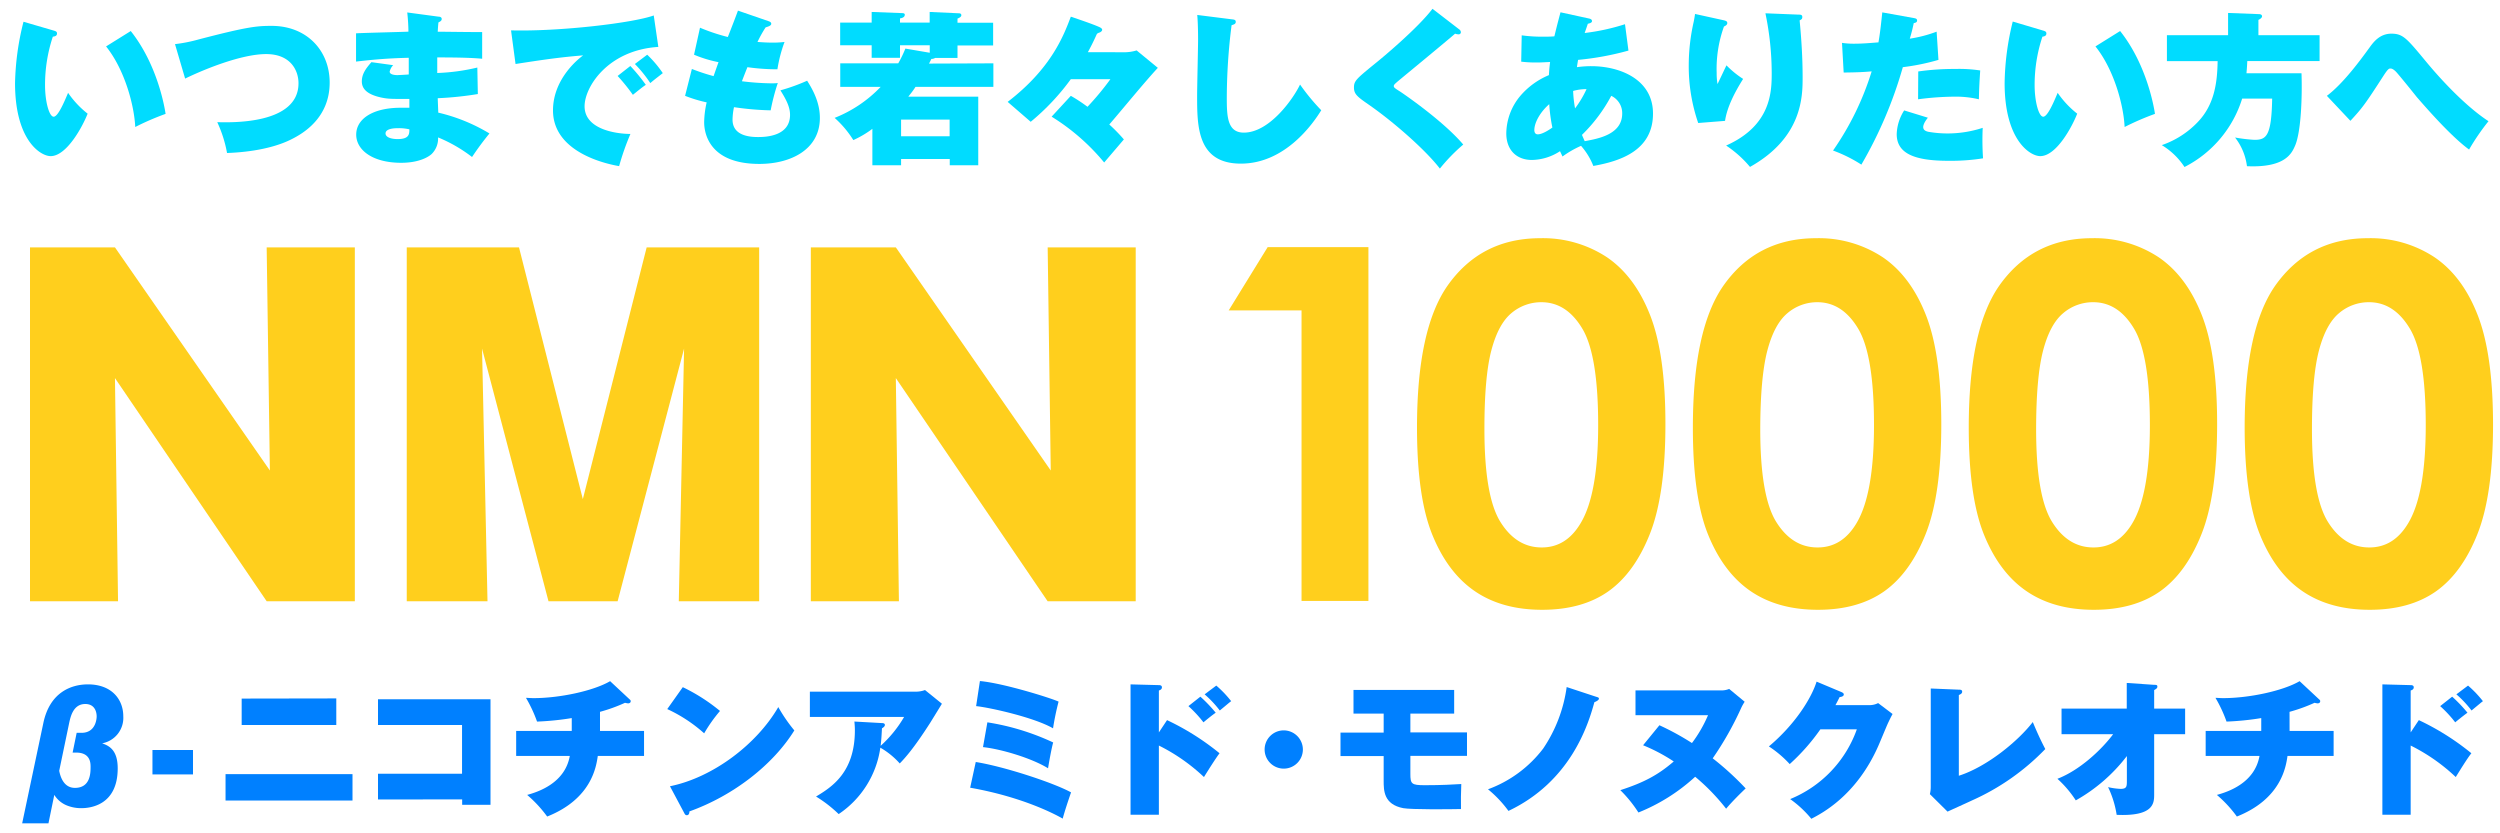
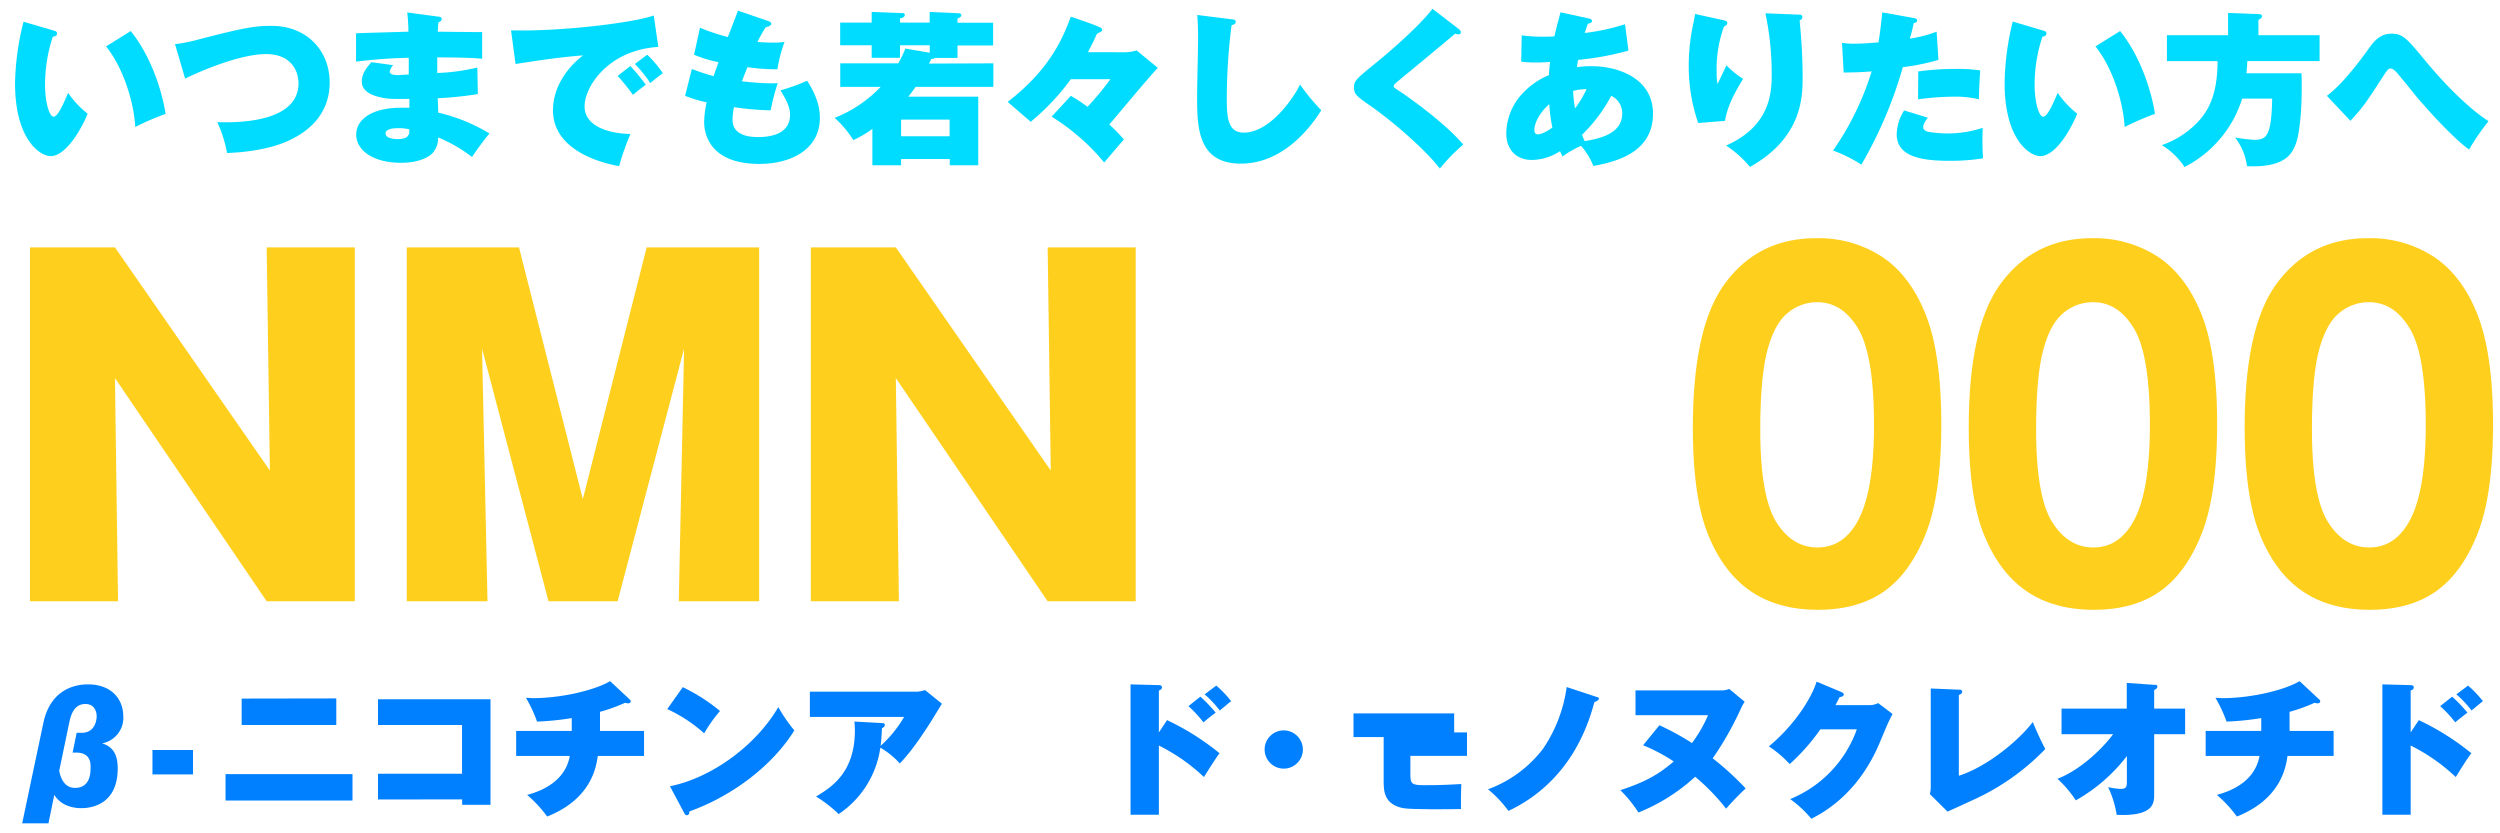
<svg xmlns="http://www.w3.org/2000/svg" viewBox="0 0 600 200">
  <defs>
    <style>.cls-1{fill:#ffcf1d;}.cls-2{fill:#0080ff;}.cls-3{fill:#00dcff;}</style>
  </defs>
  <g id="レイヤー_3" data-name="レイヤー 3">
    <path class="cls-1" d="M64,144.3,27.59,90.74l.74,53.56H7.2V59.37H27.59l37.18,53.55L64,59.37H85.16V144.3Z" />
    <path class="cls-1" d="M148.23,144.3H131.64L115.69,83.66,117,144.3H97.62V59.37h26.94l15.32,60.42L155.2,59.37h27V144.3H162.91l1.27-60.64Z" />
    <path class="cls-1" d="M251.43,144.3,215,90.74l.74,53.56H194.6V59.37H215l37.18,53.55-.74-53.55h21.13V144.3Z" />
-     <path class="cls-1" d="M304.24,59.31h24.18v84.91H312.37V74.49H294.89Z" />
-     <path class="cls-1" d="M369.65,57.17a27.89,27.89,0,0,1,16,4.56q6.72,4.56,10.39,13.94t3.66,26.12q0,16.92-3.72,26.32t-10,13.83q-6.28,4.41-15.87,4.41T354,141.91q-6.52-4.44-10.22-13.51t-3.7-25.8q0-23.38,7.22-33.88Q355.34,57.17,369.65,57.17ZM370,72.53a11.08,11.08,0,0,0-7.26,2.62q-3.17,2.64-4.83,9T356.26,103q0,16.1,3.83,22.25t9.93,6.14q5.88,0,9.33-5.82,4.22-7,4.21-23.56,0-16.72-3.77-23.08T370,72.53Z" />
    <path class="cls-1" d="M435.85,57.17a27.84,27.84,0,0,1,16,4.56q6.72,4.56,10.39,13.94t3.67,26.12q0,16.92-3.73,26.32t-10,13.83q-6.3,4.41-15.87,4.41t-16.11-4.44q-6.52-4.44-10.22-13.51t-3.69-25.8q0-23.38,7.22-33.88Q421.53,57.17,435.85,57.17Zm.38,15.36A11,11,0,0,0,429,75.15q-3.17,2.64-4.84,9T422.46,103q0,16.1,3.83,22.25t9.94,6.14q5.88,0,9.33-5.82,4.2-7,4.2-23.56,0-16.72-3.77-23.08T436.23,72.53Z" />
    <path class="cls-1" d="M502.06,57.17a27.89,27.89,0,0,1,16,4.56q6.72,4.56,10.39,13.94t3.66,26.12q0,16.92-3.72,26.32t-10,13.83q-6.3,4.41-15.88,4.41t-16.1-4.44q-6.53-4.44-10.22-13.51t-3.69-25.8q0-23.38,7.21-33.88Q487.75,57.17,502.06,57.17Zm.38,15.36a11,11,0,0,0-7.26,2.62q-3.18,2.64-4.84,9T488.67,103q0,16.1,3.83,22.25t9.94,6.14q5.87,0,9.33-5.82,4.2-7,4.2-23.56,0-16.72-3.77-23.08T502.44,72.53Z" />
    <path class="cls-1" d="M568.27,57.17a27.83,27.83,0,0,1,16,4.56q6.74,4.56,10.39,13.94t3.67,26.12q0,16.92-3.72,26.32t-10,13.83q-6.29,4.41-15.87,4.41t-16.11-4.44q-6.52-4.44-10.21-13.51t-3.7-25.8q0-23.38,7.22-33.88Q554,57.17,568.27,57.17Zm.37,15.36a11,11,0,0,0-7.26,2.62q-3.17,2.64-4.84,9T554.87,103q0,16.1,3.83,22.25t9.94,6.14q5.88,0,9.33-5.82,4.21-7,4.21-23.56,0-16.72-3.78-23.08T568.64,72.53Z" />
    <path class="cls-2" d="M10.4,173.54c1.54-7.36,6.65-9.29,10.71-9.29,5.67,0,8.48,3.58,8.48,7.67a6.22,6.22,0,0,1-5.08,6.48c1.61.56,3.74,1.54,3.74,6,0,9-6.79,9.56-8.72,9.56a9.1,9.1,0,0,1-3.5-.66,6.31,6.31,0,0,1-3-2.53l-1.4,6.83H5.32Zm8,2.34h1.16c3.6,0,3.64-3.75,3.64-3.92,0-1.16-.49-3-2.73-3-2.91,0-3.54,3.08-3.86,4.51L14.21,185c.21,1,.88,4.09,3.78,4.09,3.68,0,3.75-3.53,3.75-5,0-.91,0-3.47-3.47-3.47h-.84Z" />
    <path class="cls-2" d="M46.32,185.86H36.59V180h9.73Z" />
    <path class="cls-2" d="M84.6,185.79v6.34H54.13v-6.34Zm-3.89-18.17V174H58v-6.34Z" />
    <path class="cls-2" d="M90.72,191.88v-6.19h20.17V174H90.72v-6.17h27v25.32h-6.8v-1.3Z" />
    <path class="cls-2" d="M144,175.43h10.57v6h-11.1c-.38,2.6-1.5,10.3-12.15,14.54a30.16,30.16,0,0,0-4.8-5.19c2.66-.73,9.07-2.83,10.23-9.35H123.88v-6h13.34v-3.09a66.83,66.83,0,0,1-8.33.84,32.66,32.66,0,0,0-2.66-5.7c.45,0,1,.07,1.85.07,6.2,0,14.33-1.72,18.35-4.07l4.66,4.35c.21.17.28.28.28.45,0,.46-.46.53-.63.53a5.17,5.17,0,0,1-.74-.14,39.12,39.12,0,0,1-6,2.17Z" />
    <path class="cls-2" d="M163.87,164.92a43.4,43.4,0,0,1,8.93,5.71A35.73,35.73,0,0,0,169,176a35.45,35.45,0,0,0-8.86-5.82Zm-3.08,23.78c10.36-2.1,20.87-10.12,26-19a37.9,37.9,0,0,0,3.85,5.6c-5,8.09-14.42,15.58-25.18,19.44,0,.38-.1.91-.63.91-.35,0-.49-.28-.63-.56Z" />
    <path class="cls-2" d="M211.67,173.54c.31,0,.7.07.7.45s-.46.67-.7.81c-.11,2.24-.21,3.32-.32,4.2a28.85,28.85,0,0,0,5.64-6.94H194.37V166h25.32a6.31,6.31,0,0,0,2.31-.39l4.06,3.29c-.46.74-2.45,4-2.87,4.66-4,6.23-6,8.37-7.25,9.67a18.72,18.72,0,0,0-4.66-3.79,23,23,0,0,1-10,15.94,31,31,0,0,0-5.43-4.21c3.71-2.24,9.32-5.74,9.32-15.89,0-.95-.07-1.54-.11-2.11Z" />
-     <path class="cls-2" d="M234.18,182.88c6.83,1.09,18.73,5,22.87,7.29-.7,2.07-1.51,4.45-2,6.3-1.26-.73-9.14-5.11-22.21-7.42Zm1-19.43c5.71.52,17.19,4.13,18.88,4.94a63.67,63.67,0,0,0-1.33,6.41c-4.45-2.6-15.2-5-18.46-5.33Zm1.79,9.91a58.46,58.46,0,0,1,15.79,4.83c-.42,1.51-1,4.8-1.23,6.2-3.88-2.42-11.27-4.62-15.61-5.08Z" />
    <path class="cls-2" d="M280.09,172.83a60.94,60.94,0,0,1,12.6,7.95c-.94,1.23-3,4.52-3.74,5.71a44.76,44.76,0,0,0-10.82-7.56v16.6h-6.8V164.25l6.8.18c.17,0,.73,0,.73.53s-.49.66-.73.77v10.05Zm8-5.63a35.28,35.28,0,0,1,3.68,3.85c-1.05.73-2.31,1.78-2.94,2.31a28.82,28.82,0,0,0-3.61-3.89Zm3.82-2.66a26.59,26.59,0,0,1,3.57,3.74c-.53.39-.91.74-2.73,2.24a26.22,26.22,0,0,0-3.64-3.88Z" />
    <path class="cls-2" d="M312.69,179.87a4.59,4.59,0,1,1-4.59-4.58A4.61,4.61,0,0,1,312.69,179.87Z" />
-     <path class="cls-2" d="M338.49,175.78h13.59v5.63H338.49v4.31c0,2.42.25,2.73,3.47,2.73,4.1,0,6.86-.17,8.75-.28-.1,2.73-.1,3.5-.07,6-2.8.07-12,.14-13.86-.21-4.7-.91-4.7-4.24-4.7-6.62v-5.89H321.72v-5.63h10.36v-4.56h-7.24v-5.67H349v5.67H338.49Z" />
+     <path class="cls-2" d="M338.49,175.78h13.59v5.63H338.49v4.31c0,2.42.25,2.73,3.47,2.73,4.1,0,6.86-.17,8.75-.28-.1,2.73-.1,3.5-.07,6-2.8.07-12,.14-13.86-.21-4.7-.91-4.7-4.24-4.7-6.62v-5.89H321.72h10.36v-4.56h-7.24v-5.67H349v5.67H338.49Z" />
    <path class="cls-2" d="M383,167.2c.56.17.74.21.74.49s-.46.59-1.09.84c-1.47,5.39-5.67,19-20.62,26.09a27.8,27.8,0,0,0-4.91-5.19,29.29,29.29,0,0,0,13.24-9.77A34.7,34.7,0,0,0,376,164.89Z" />
    <path class="cls-2" d="M398.26,174.06a63,63,0,0,1,7.81,4.27,31.82,31.82,0,0,0,3.86-6.69H392.52v-5.95h20.42a4.62,4.62,0,0,0,2.06-.35l3.72,3.08a11.21,11.21,0,0,0-.92,1.68A77,77,0,0,1,411.05,182a69.33,69.33,0,0,1,7.91,7.22c-1,.94-3.26,3.15-4.69,4.87a49.77,49.77,0,0,0-7.43-7.67A44.62,44.62,0,0,1,393.22,195a30.53,30.53,0,0,0-4.34-5.36c5.6-1.82,9-3.6,12.82-6.89a41.93,41.93,0,0,0-7.36-3.89Z" />
    <path class="cls-2" d="M448.55,169.23a4.5,4.5,0,0,0,2.2-.49l3.47,2.62c-.35.63-.42.77-1.08,2.14-.36.77-2,4.76-2.35,5.53-5.29,12-13.66,16.22-16.07,17.48a26.18,26.18,0,0,0-5.08-4.73,28.34,28.34,0,0,0,16-16.74h-8.75a49.09,49.09,0,0,1-7.36,8.34,26.18,26.18,0,0,0-5-4.24c6.19-5.18,10.19-11.49,11.45-15.55l6,2.52c.21.11.53.25.53.56,0,.49-.7.6-1,.63-.49,1-.7,1.37-1,1.93Z" />
    <path class="cls-2" d="M470.12,165.52c.35,0,.8,0,.8.49s-.52.66-.8.8v19.37c6.79-2.17,14.25-8.34,17.75-12.89.7,1.68,1.61,3.82,3,6.48a56.23,56.23,0,0,1-17.65,12.36c-.94.45-5,2.28-5.81,2.66l-4.24-4.2a7.24,7.24,0,0,0,.21-1.89V165.24Z" />
    <path class="cls-2" d="M494.77,176.2v-6.13h15.65v-6.16l6.58.45c.46,0,.77,0,.77.42s-.35.6-.77.84v4.45h7.43v6.13H517v14.49c0,2.14-.17,5.26-9,4.87a23.76,23.76,0,0,0-2.06-6.65,15.81,15.81,0,0,0,3,.42c1.51,0,1.51-.6,1.51-2.07v-5.81a40.14,40.14,0,0,1-12.26,10.64,26,26,0,0,0-4.41-5.18c5.22-2,10.44-6.79,13.38-10.71Z" />
    <path class="cls-2" d="M549.5,175.43h10.57v6H549c-.38,2.6-1.5,10.3-12.15,14.54a29.76,29.76,0,0,0-4.8-5.19c2.66-.73,9.07-2.83,10.23-9.35H529.36v-6H542.7v-3.09a66.83,66.83,0,0,1-8.33.84,32.66,32.66,0,0,0-2.66-5.7c.45,0,1,.07,1.85.07,6.2,0,14.33-1.72,18.35-4.07l4.66,4.35c.21.17.28.28.28.45,0,.46-.45.53-.63.53a5.1,5.1,0,0,1-.73-.14,39.84,39.84,0,0,1-6,2.17Z" />
    <path class="cls-2" d="M580.52,172.83a61,61,0,0,1,12.61,7.95c-1,1.23-3,4.52-3.75,5.71a44.37,44.37,0,0,0-10.82-7.56v16.6h-6.79V164.25l6.79.18c.18,0,.74,0,.74.53s-.49.66-.74.77v10.05Zm8-5.63a34.12,34.12,0,0,1,3.67,3.85c-1,.73-2.31,1.78-2.94,2.31a28.19,28.19,0,0,0-3.61-3.89Zm3.81-2.66a26.59,26.59,0,0,1,3.57,3.74c-.52.39-.91.74-2.73,2.24a25.71,25.71,0,0,0-3.64-3.88Z" />
    <path class="cls-3" d="M13,7.37c.52.16.68.31.68.67,0,.64-.63.72-1,.76a36.76,36.76,0,0,0-1.87,11.61c0,4,1,7.6,2.07,7.6s2.62-3.74,3.46-5.73a22.62,22.62,0,0,0,4.69,5c-1.23,3.15-5.05,10.19-8.87,10.19-2.47,0-8.55-3.86-8.55-17.5A64.39,64.39,0,0,1,5.64,5.22Zm18.38.08c6.41,8.07,8.12,18.25,8.36,19.88a63.42,63.42,0,0,0-7.28,3.15c-.24-5.05-2.43-13.61-7-19.34Z" />
    <path class="cls-3" d="M42,10.59a36.38,36.38,0,0,0,5.65-1.12c11.73-3.06,14-3.26,17.54-3.26,8.4,0,13.93,5.89,13.93,13.61,0,8.51-6.41,12.21-9.08,13.56-5.68,2.91-13.36,3.26-15.55,3.34a30.14,30.14,0,0,0-2.35-7.4c3.27.08,19.5.6,19.5-9.34,0-3-1.83-7-7.76-7S49,16.63,44.43,18.86Z" />
    <path class="cls-3" d="M105.26,4c.23,0,.75.07.75.55s-.44.64-.79.84c-.08.87-.12,1.35-.16,2.22,1.67,0,9.15.12,10.66.08v6.41c-1.71-.16-4.22-.32-10.78-.32,0,1.39,0,1.63,0,3.74a48.58,48.58,0,0,0,9.62-1.31l.12,6.36a80.14,80.14,0,0,1-9.62,1c0,.55.12,2.94.12,3.46a42.34,42.34,0,0,1,12.29,5,69.88,69.88,0,0,0-4.18,5.65,35.25,35.25,0,0,0-8.15-4.7,5.26,5.26,0,0,1-1.56,4C102.43,38,100,39.07,96.3,39.07c-7,0-10.81-3.14-10.81-6.76,0-3.78,4-6.45,10.66-6.45h2.1c0-.23,0-1.75,0-2.11-4.45,0-5,0-6.6-.31-3.66-.76-4.81-2.19-4.81-3.9s.87-3,2.3-4.62l5.22.72a3.32,3.32,0,0,0-.84,1.55c0,.8,1.51.84,1.87.84.08,0,2.43-.12,2.71-.16,0-2.67,0-3,0-4-5.77.12-9.91.6-12.65.91V8c2-.12,10.78-.32,12.57-.4,0-1.39-.12-3.18-.28-4.61ZM95.67,30.76c-.68,0-3.14,0-3.14,1.27,0,.91,1.35,1.35,2.9,1.35,2.78,0,2.82-1.19,2.82-2.34A11.26,11.26,0,0,0,95.67,30.76Z" />
    <path class="cls-3" d="M158,11.26c-12.09.76-17.7,9.59-17.7,14.25,0,5.33,7,6.6,11,6.64a61.93,61.93,0,0,0-2.71,7.72c-1.87-.32-15.87-2.83-15.87-13.37,0-7.84,6.56-12.73,7.24-13.21-5.45.44-9.35,1-16.23,2.07l-1.08-8.07c11.7.31,29.36-1.79,34.25-3.58Zm-6.72,4.58A42.05,42.05,0,0,1,155,20.37c-.56.32-2.07,1.55-3.11,2.39a45.2,45.2,0,0,0-3.66-4.53Zm4.05-2.71a26.9,26.9,0,0,1,3.74,4.42c-1.83,1.43-2.11,1.63-3,2.39a30.06,30.06,0,0,0-3.7-4.58Z" />
    <path class="cls-3" d="M166.05,16.55a49.11,49.11,0,0,0,5.21,1.72c.2-.56,1-2.87,1.19-3.35a29.91,29.91,0,0,1-5.88-1.79L168,6.65a45.31,45.31,0,0,0,6.68,2.23c.84-2.11,2-5.13,2.43-6.33l7.28,2.51c.36.12.71.28.71.64s-.39.59-1.35.87a29.33,29.33,0,0,0-1.95,3.5c1.2.08,2.27.16,3.7.16a22.76,22.76,0,0,0,2.79-.16,33.62,33.62,0,0,0-1.71,6.56,50.39,50.39,0,0,1-7.2-.51c-.4,1-.88,2.22-1.32,3.38A62.9,62.9,0,0,0,185,20c.71,0,1.19,0,1.67-.08a51.54,51.54,0,0,0-1.71,6.56,68.57,68.57,0,0,1-8.8-.76,15.45,15.45,0,0,0-.35,3c0,4,4.41,4.17,6.16,4.17,1.91,0,7.64-.23,7.64-5.33,0-2-1.07-3.89-2.31-5.88a44.89,44.89,0,0,0,6.41-2.31c1.27,2,3.06,5.13,3.06,8.91,0,7.68-7.08,11.06-14.52,11.06-12,0-13.25-7.32-13.25-10a22.55,22.55,0,0,1,.6-4.77A33.12,33.12,0,0,1,164.42,23Z" />
    <path class="cls-3" d="M238.41,15.2v5.65H219.72C219,22,218.41,22.64,218,23.2h16.78V39.67h-6.84V38.16H216.26v1.51h-6.89V30.92a23.92,23.92,0,0,1-4.57,2.7,24.44,24.44,0,0,0-4.49-5.33,31,31,0,0,0,11.05-7.44h-9.7V15.2h13.92a28.08,28.08,0,0,0,1.71-3.54l5.85,1V10.87H216v3h-6.8v-3h-7.56V5.42h7.56V2.87l7.4.28c.19,0,.55.08.55.36,0,.67-.71.83-1.15.91v1h7.12V2.87l7,.32c.28,0,.6.08.6.48s-.6.67-.92.79v1h8.55v5.45h-8.55v3h-5.37a1.83,1.83,0,0,1-.91.24c-.28.6-.36.75-.56,1.11Zm-10.5,17.51v-4H216.26v4Z" />
    <path class="cls-3" d="M269.41,12.54a10.39,10.39,0,0,0,3.38-.44l5.09,4.18c-3.38,3.66-8.39,9.82-11.65,13.6a40.28,40.28,0,0,1,3.5,3.58L265,39a51.24,51.24,0,0,0-12.61-11L257,23A38.82,38.82,0,0,1,261,25.63,66.78,66.78,0,0,0,266.5,19H257a55.48,55.48,0,0,1-9.63,10.23l-5.53-4.78C252.34,16.4,255.29,8.52,257,4c2.11.72,5.29,1.79,6.88,2.51.24.12.64.32.64.64s-.4.59-.68.67c-.44.16-.56.24-.68.52-.83,1.87-1.51,3.14-2.07,4.18Z" />
    <path class="cls-3" d="M295.51,4.62c.72.08,1.07.12,1.07.64s-.51.63-1,.79a140.44,140.44,0,0,0-1.15,17.43c0,4.49.15,8.35,4.09,8.35,6.25,0,12-8.35,13.49-11.54a51.54,51.54,0,0,0,5.09,6.17c-1.87,3.06-8.59,12.81-19.29,12.81-10.5,0-10.5-9-10.5-16.27,0-2.15.23-11.62.23-13.57,0-.39,0-3.69-.2-5.84Z" />
    <path class="cls-3" d="M350.21,7.05a.88.88,0,0,1,.4.67.51.51,0,0,1-.56.52,2.48,2.48,0,0,1-.83-.16c-1.83,1.63-13.61,11.3-14,11.66s-.71.59-.71.91.16.48,1.43,1.27c.64.4,10.34,7,15.24,12.77a43,43,0,0,0-5.61,5.77C342.14,36,334.38,29.17,328.33,25c-2.58-1.79-3.38-2.43-3.38-4s.56-2.07,5-5.69c1.91-1.51,10.31-8.55,13.85-13.2Z" />
    <path class="cls-3" d="M365.21,8.48a35.14,35.14,0,0,0,5.25.32c1,0,1.76,0,2.59-.08.72-3,1.15-4.54,1.47-5.77l6.92,1.51c.32.08.64.24.64.6s-.44.52-1,.64c-.16.47-.2.63-.76,2.22A51.08,51.08,0,0,0,390,5.81l.83,6.33a68.73,68.73,0,0,1-12.09,2.23c-.12.71-.2,1.19-.28,1.75a24.72,24.72,0,0,1,3.46-.24c6.76,0,14.8,3.1,14.8,11.38,0,9-8.08,11.45-14.32,12.57A16.39,16.39,0,0,0,379.45,35,23.63,23.63,0,0,0,375,37.56c-.32-.68-.4-.88-.6-1.27a12.7,12.7,0,0,1-6.72,2.1c-3.86,0-6.17-2.54-6.17-6.36a14.22,14.22,0,0,1,3.35-9,18.23,18.23,0,0,1,6.88-5c.08-1.59.2-2.43.28-3.15-1.83.08-2.19.12-3.27.12a29.55,29.55,0,0,1-3.66-.2ZM371.82,25c-2.11,1.83-3.58,4.37-3.58,6.24,0,.36.12,1,.83,1,1.08,0,2.75-1.08,3.5-1.63A39.36,39.36,0,0,1,371.82,25Zm6.2,1a24.91,24.91,0,0,0,2.75-4.61,11.7,11.7,0,0,0-3.22.44A28.92,28.92,0,0,0,378,25.94Zm1.67,6.41c.16.4.32.75.64,1.47,3.3-.6,9-1.63,9-6.64A4.59,4.59,0,0,0,386.7,23,37.84,37.84,0,0,1,379.69,32.35Z" />
    <path class="cls-3" d="M413.67,4.86c.52.12.88.24.88.68s-.48.67-.8.83A30,30,0,0,0,412,17.51a15.58,15.58,0,0,0,.2,2.66c.24-.43,1.43-3,2.15-4.49a22.64,22.64,0,0,0,4,3.26c-2,3.18-3.86,6.76-4.34,10.07l-6.44.51a41.82,41.82,0,0,1-2.27-14,47.06,47.06,0,0,1,1.19-10.3c.2-1,.24-1.31.32-1.87Zm18-1.35c.4,0,.88,0,.88.55s-.24.6-.64.84c.44,4.53.72,9.11.72,13.64S432.61,33,420,40.06a26.61,26.61,0,0,0-5.73-5.13c10.94-4.85,10.94-13.16,10.94-17.5A70.61,70.61,0,0,0,423.7,3.19Z" />
    <path class="cls-3" d="M459.34,4.34c.44.08.76.16.76.6s-.48.56-.8.6c-.27,1.31-.55,2.42-.95,3.74a31.49,31.49,0,0,0,6.44-1.68l.44,6.77a53.25,53.25,0,0,1-8.55,1.75,101.46,101.46,0,0,1-9.95,23.39,33.89,33.89,0,0,0-6.8-3.38,68.54,68.54,0,0,0,9.27-19c-1.87.16-3.26.24-6.72.28l-.4-7.12a18.94,18.94,0,0,0,2.9.2c2.15,0,4.22-.2,5.85-.32.44-2.51.68-5,.92-7.2Zm3.35,23.91c-1.12,1.39-1.12,2.11-1.12,2.23,0,.71.56,1,1.23,1.15a27.06,27.06,0,0,0,4.54.4,27.14,27.14,0,0,0,8.51-1.35,65.47,65.47,0,0,0,.08,7.32,49.61,49.61,0,0,1-8.35.59c-8.12,0-12.37-1.75-12.37-6.4A11.22,11.22,0,0,1,457,26.5Zm-2.31-11.1a60.87,60.87,0,0,1,8.87-.6,33.49,33.49,0,0,1,6,.36c-.2,3.15-.24,3.78-.32,6.92a24.13,24.13,0,0,0-6-.63,68.41,68.41,0,0,0-8.59.63Z" />
    <path class="cls-3" d="M490.46,7.37c.51.16.67.31.67.67,0,.64-.63.72-.95.76a36.76,36.76,0,0,0-1.87,11.61c0,4,1,7.6,2.07,7.6s2.62-3.74,3.46-5.73a22.62,22.62,0,0,0,4.69,5c-1.23,3.15-5,10.19-8.87,10.19-2.46,0-8.55-3.86-8.55-17.5a64.39,64.39,0,0,1,1.95-14.8Zm18.37.08c6.41,8.07,8.12,18.25,8.36,19.88a63.42,63.42,0,0,0-7.28,3.15c-.24-5.05-2.43-13.61-7-19.34Z" />
    <path class="cls-3" d="M534.74,8.44V3.11l7.4.28c.35,0,.75.12.75.52s-.56.71-.87.87V8.44H556.7v6.21H539.35c-.08,1.75-.16,2.46-.2,2.94h13.21c.2,5.77-.12,14-1.51,17.3-.8,1.83-2.27,5.41-11.58,5A14,14,0,0,0,536.41,33a37.35,37.35,0,0,0,4.65.56c2.83,0,4.1-.83,4.26-9.9h-7.2a27.6,27.6,0,0,1-13.84,16.42,17.06,17.06,0,0,0-5.45-5.25,21.58,21.58,0,0,0,8.51-5.41c4-4.09,4.81-9.23,4.89-14.75H520.06V8.44Z" />
    <path class="cls-3" d="M558.45,23c4-3,8.2-8.79,10.26-11.62.92-1.27,2.43-3.3,5.22-3.3s3.69,1.12,8.31,6.69c4.34,5.25,10,11.05,15,14.32a54.55,54.55,0,0,0-4.66,6.8c-4.25-3.1-9.86-9.51-12.53-12.57-.79-1-4.22-5.25-5-6.09-.6-.6-1-.79-1.35-.79s-.6.12-1.59,1.63C567.64,25,567,25.86,564.1,29Z" />
  </g>
</svg>